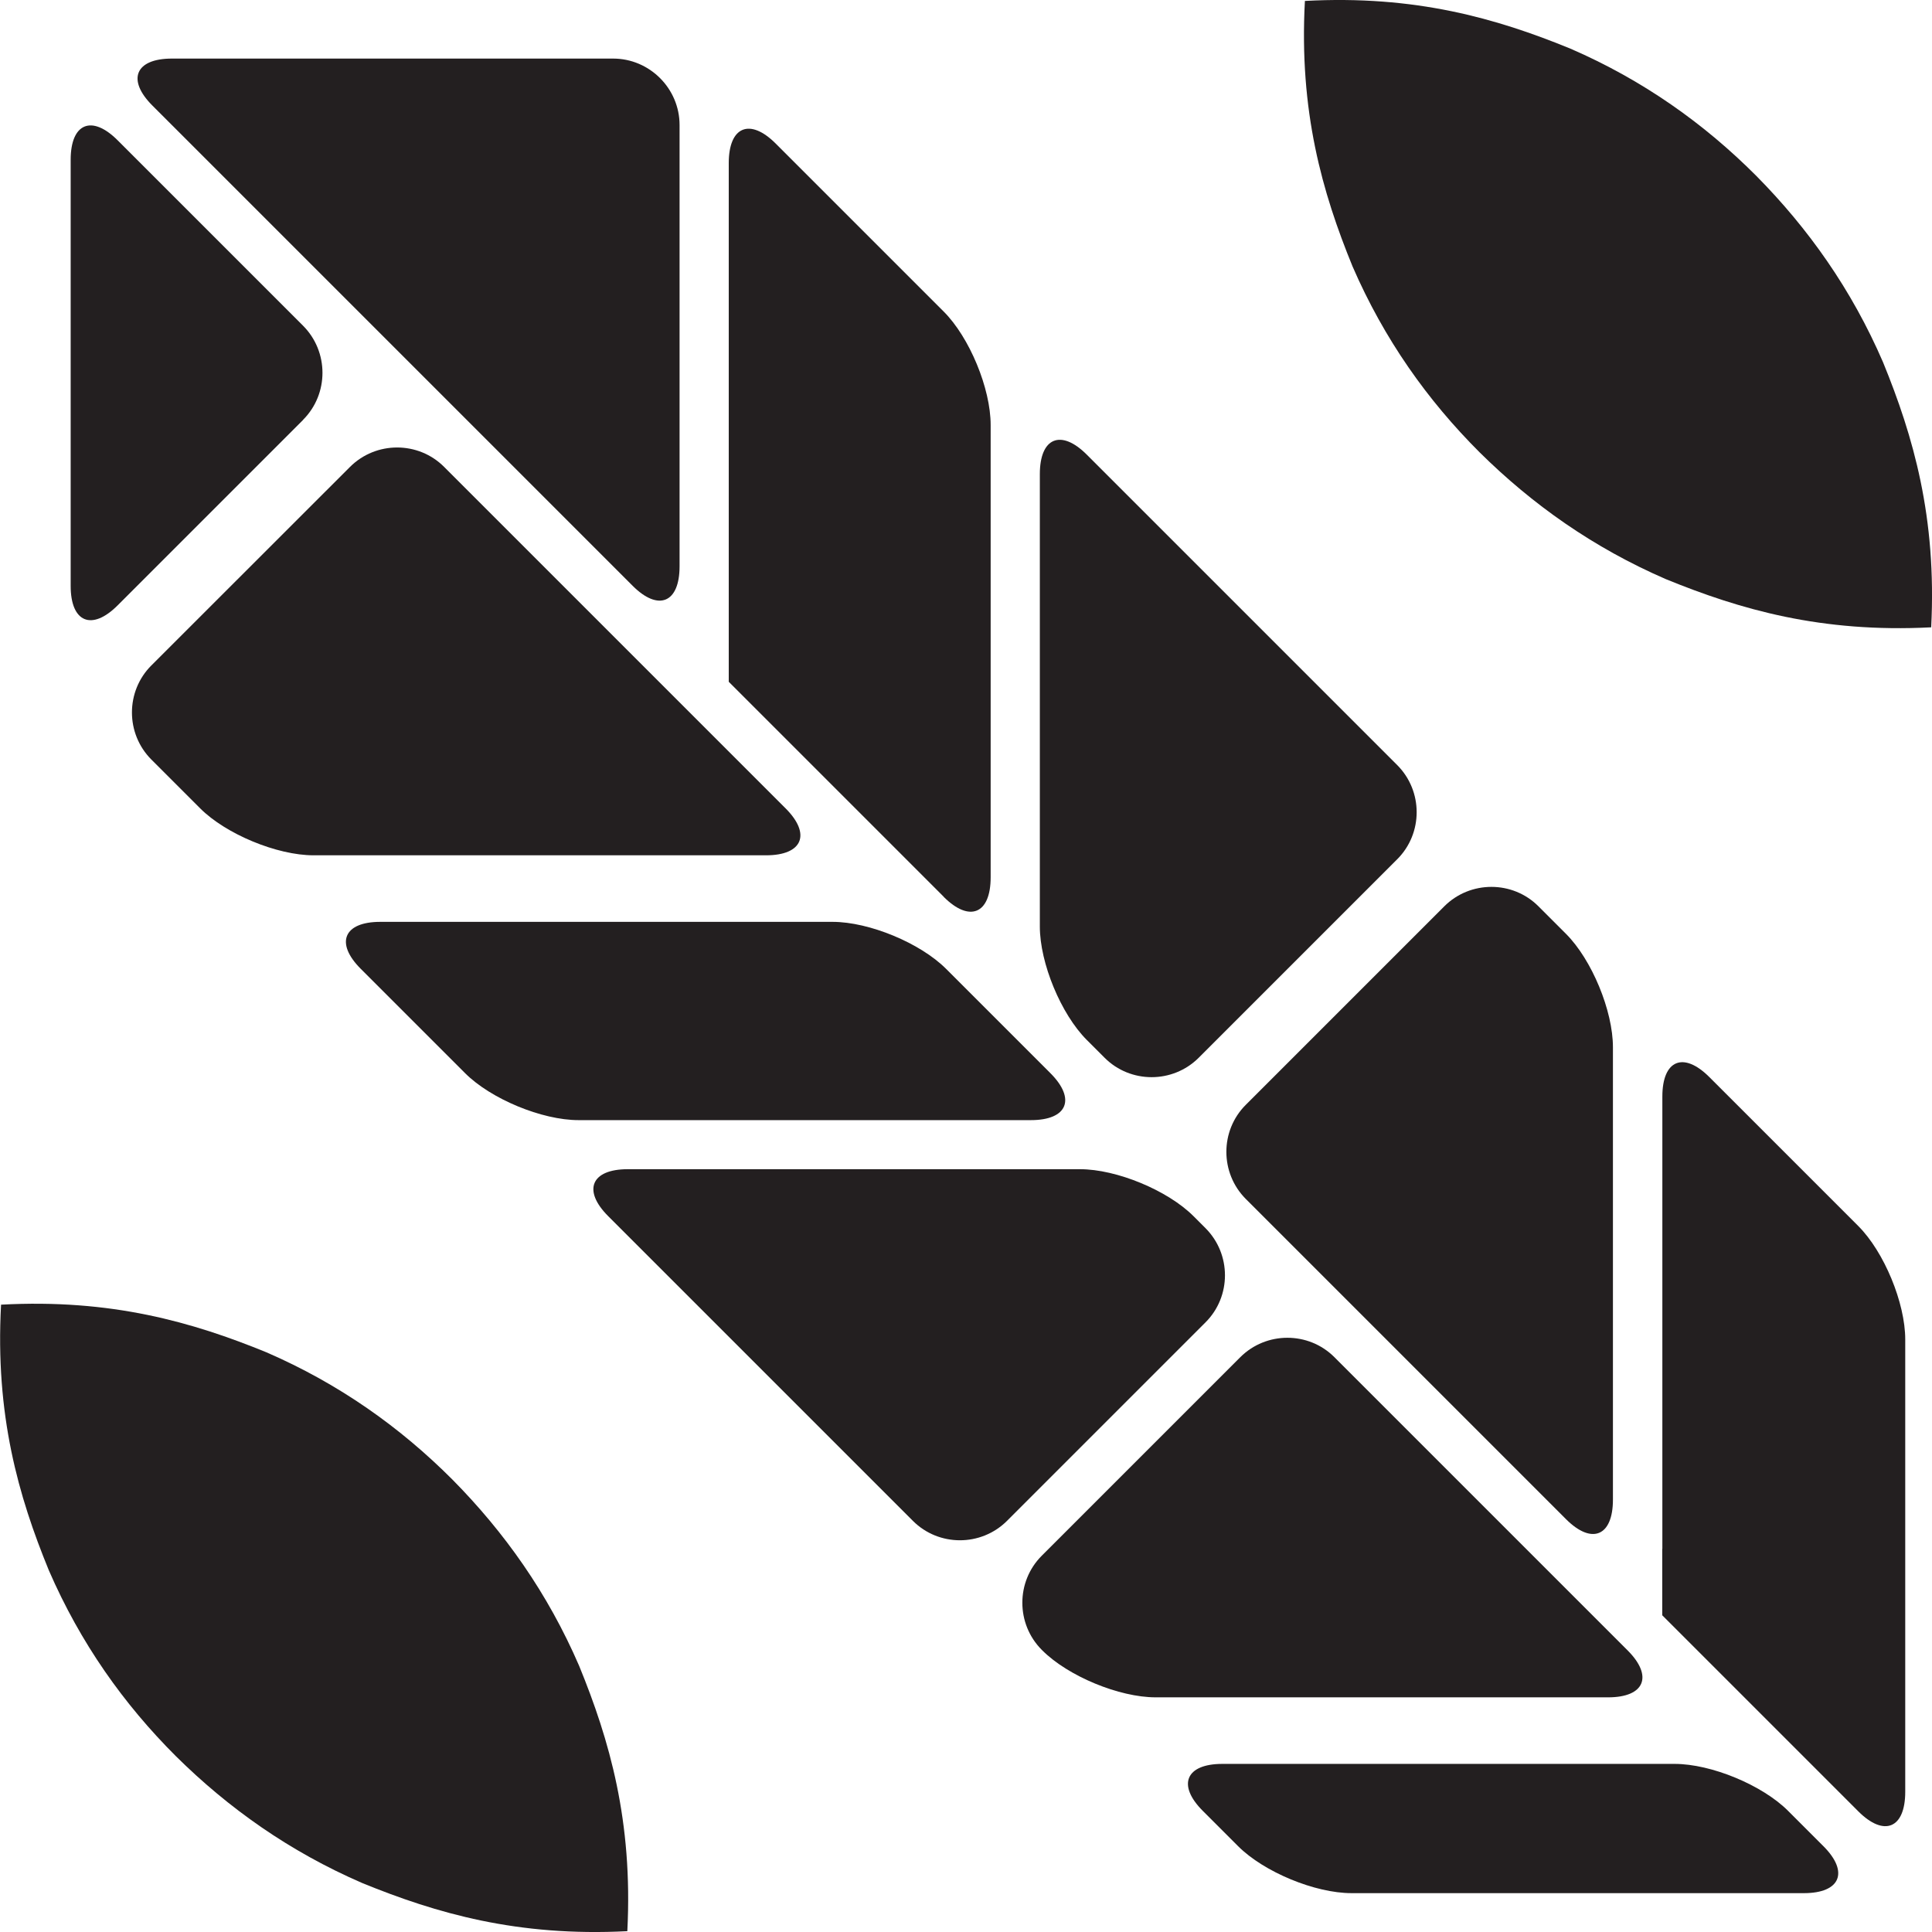
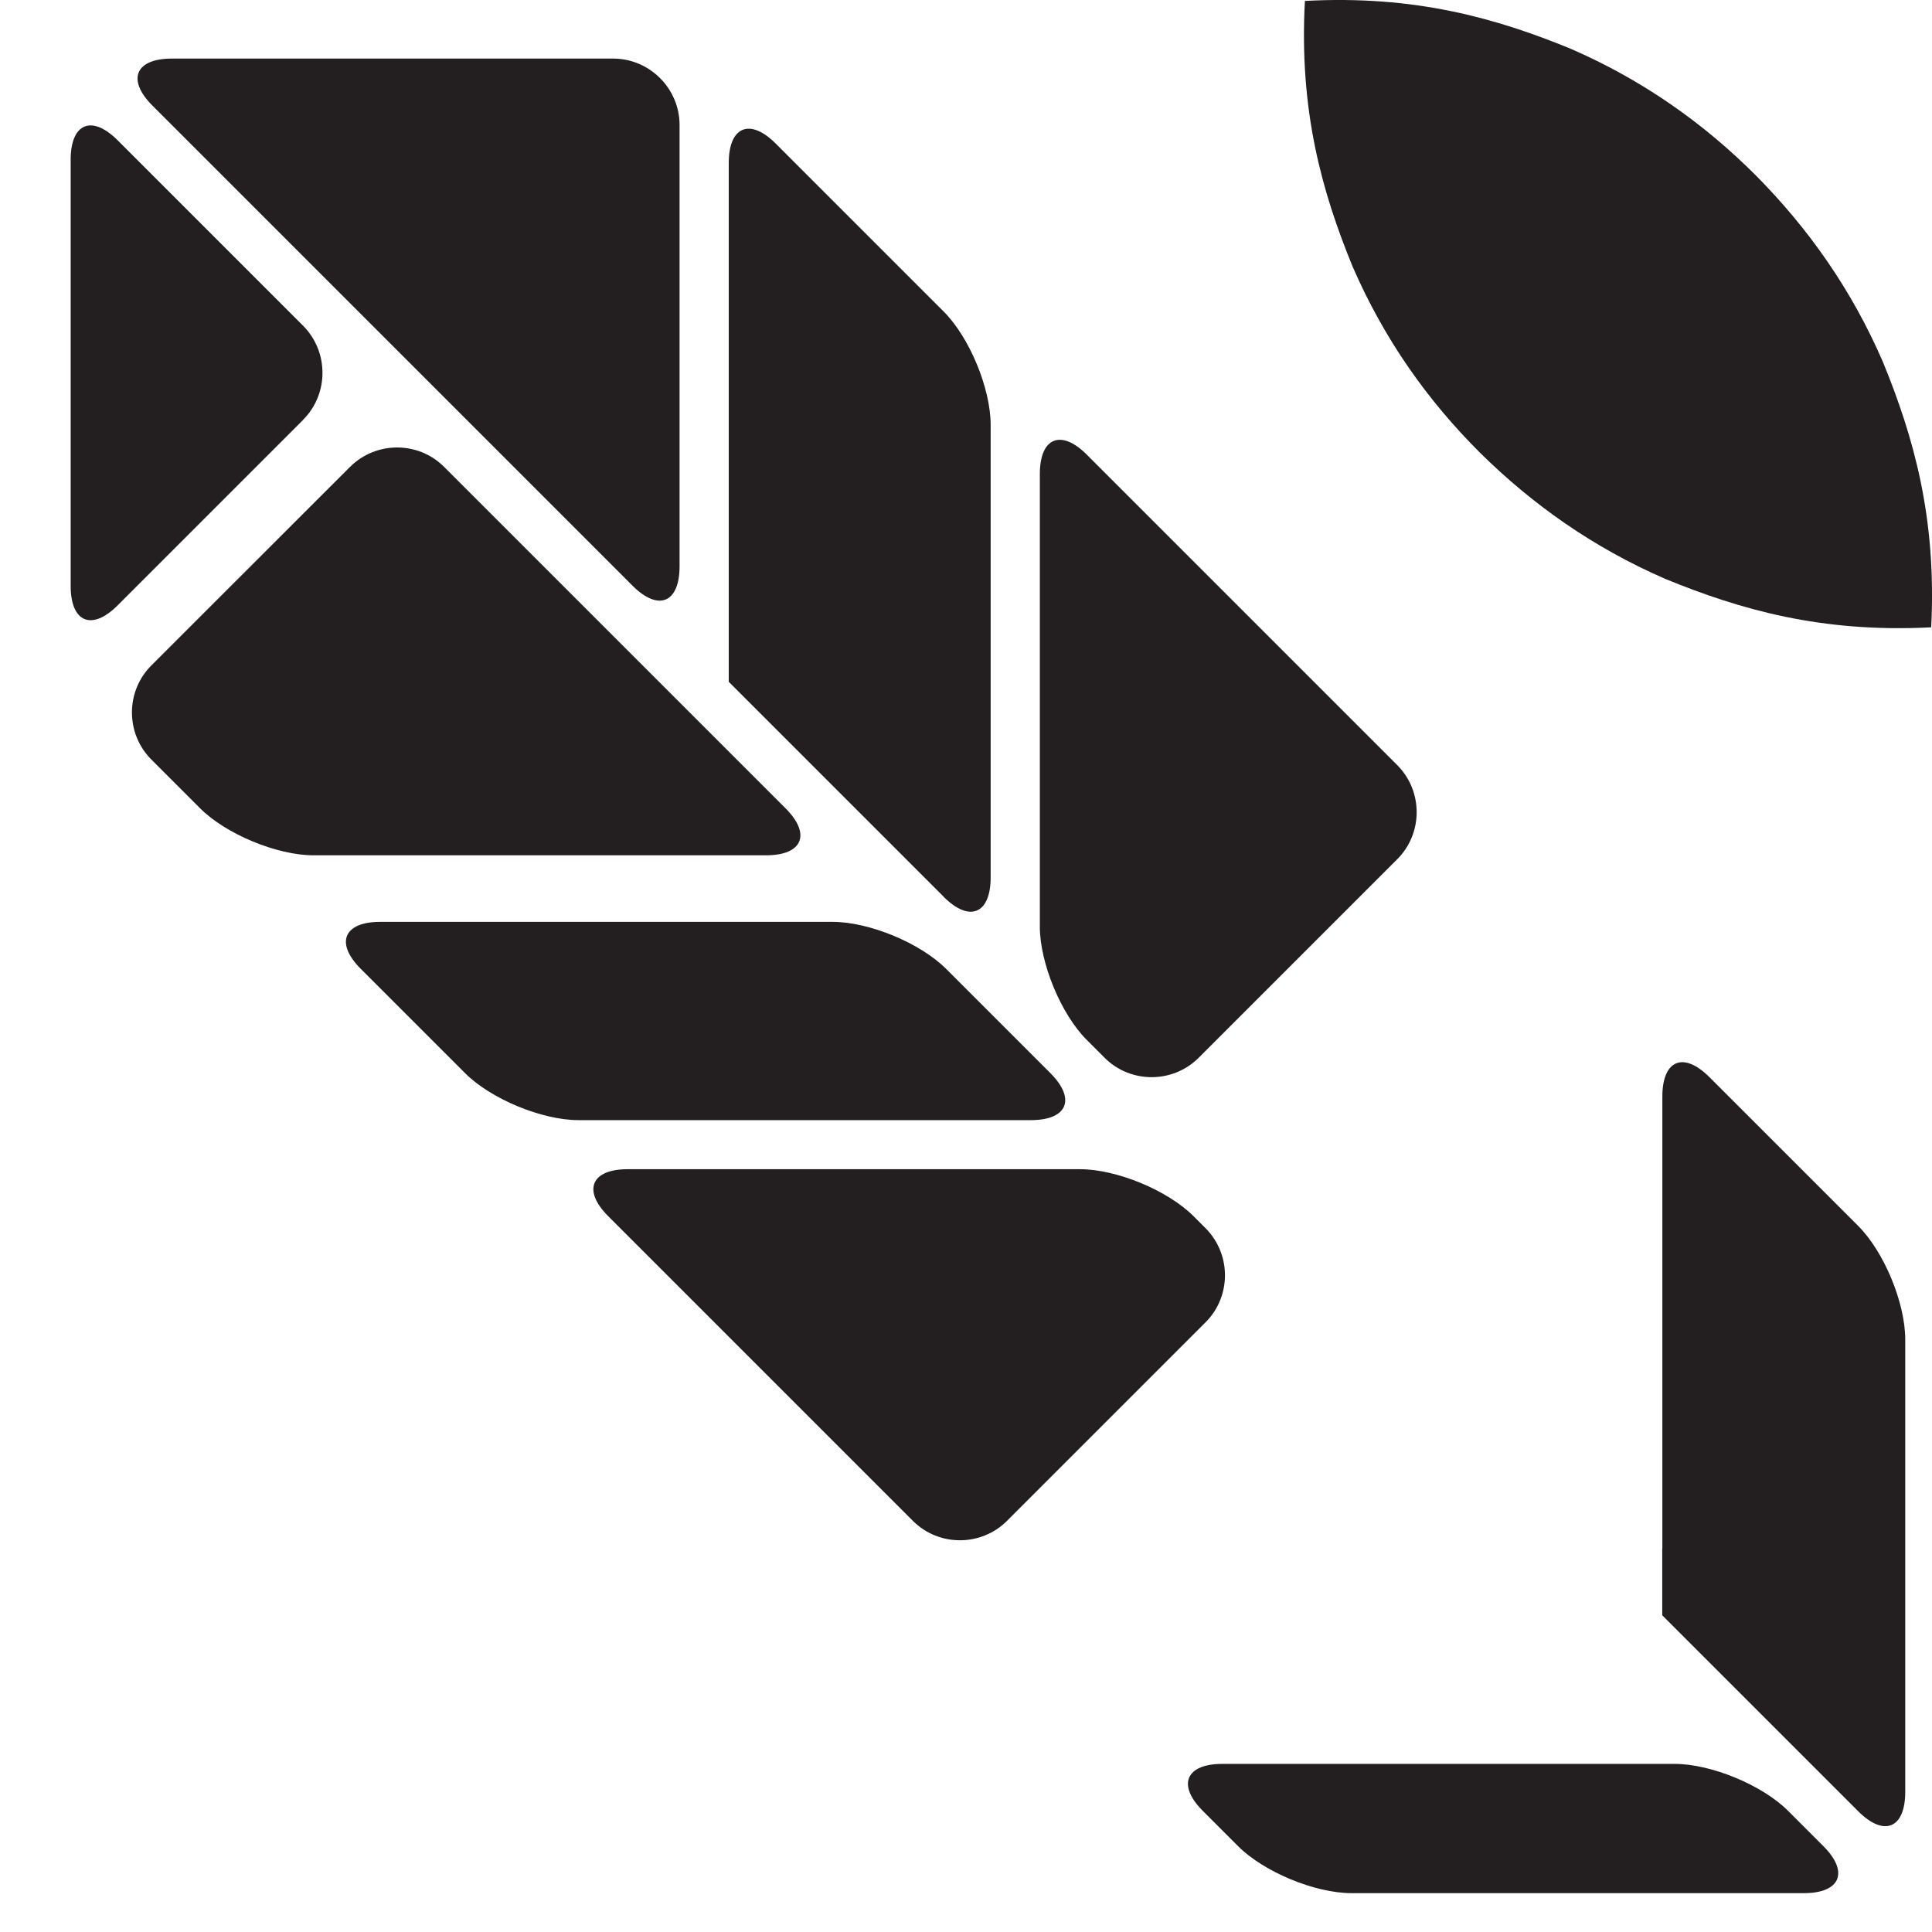
<svg xmlns="http://www.w3.org/2000/svg" id="uuid-dd4436e6-4d5f-4118-90dc-86a38a90f870" width="2.29in" height="2.29in" viewBox="0 0 164.56 164.58">
  <defs>
    <style>.uuid-0f7f581d-7464-4a73-932d-b2bf796bf6a6{fill:#231f20;}</style>
  </defs>
  <g>
-     <path class="uuid-0f7f581d-7464-4a73-932d-b2bf796bf6a6" d="m133.39,129.41c2.2,2.2,4,1.46,4-1.66v-38.54c0-3.11-1.8-7.46-4-9.66l-2.35-2.35c-2.2-2.2-5.8-2.2-8.01,0l-16.92,16.92c-2.2,2.2-2.2,5.8,0,8.01l27.29,27.29Z" />
    <path class="uuid-0f7f581d-7464-4a73-932d-b2bf796bf6a6" d="m88.57,78.93c0,3.11,1.8,7.46,4,9.66l1.52,1.52c2.2,2.2,5.8,2.2,8.01,0l16.92-16.92c2.2-2.2,2.2-5.8,0-8.01l-26.45-26.45c-2.2-2.2-4-1.46-4,1.66v38.54Z" />
    <path class="uuid-0f7f581d-7464-4a73-932d-b2bf796bf6a6" d="m141.59,131.94c0,3.11,0,5.66,0,5.66s1.8,1.8,4,4l12.7,12.7c2.2,2.2,4,1.46,4-1.66v-38.54c0-3.11-1.8-7.46-4-9.66l-12.69-12.69c-2.2-2.2-4-1.46-4,1.66v38.53Z" />
    <path class="uuid-0f7f581d-7464-4a73-932d-b2bf796bf6a6" d="m152.31,154.26c-2.2-2.2-6.55-4-9.66-4h-38.54c-3.11,0-3.86,1.8-1.66,4l3.01,3.01c2.2,2.2,6.55,4,9.66,4h38.54c3.11,0,3.86-1.8,1.66-4l-3.01-3.01Z" />
    <path class="uuid-0f7f581d-7464-4a73-932d-b2bf796bf6a6" d="m80.38,76.4c2.2,2.2,4,1.46,4-1.66v-38.54c0-3.11-1.8-7.46-4-9.66l-14.31-14.31c-2.2-2.2-4-1.46-4,1.66v38.53c0,3.11,0,5.66,0,5.66s1.8,1.8,4,4l14.32,14.32Z" />
-     <path class="uuid-0f7f581d-7464-4a73-932d-b2bf796bf6a6" d="m113.66,115.61c-2.2-2.2-5.8-2.2-8.01,0l-16.92,16.92c-2.2,2.2-2.2,5.8,0,8.01l.05.05c2.2,2.2,6.55,4,9.66,4h38.54c3.11,0,3.86-1.8,1.66-4l-24.98-24.98Z" />
    <path class="uuid-0f7f581d-7464-4a73-932d-b2bf796bf6a6" d="m87.81,95.42c3.11,0,3.86-1.8,1.66-4l-8.89-8.89c-2.2-2.2-6.55-4-9.66-4h-38.54c-3.11,0-3.86,1.8-1.66,4l8.89,8.89c2.2,2.2,6.55,4,9.66,4h38.54Z" />
    <path class="uuid-0f7f581d-7464-4a73-932d-b2bf796bf6a6" d="m25.81,35.76c2.2-2.2,2.2-5.8,0-8.01l-15.8-15.8c-2.2-2.2-4-1.46-4,1.66v36.3c0,3.11,1.8,3.86,4,1.66l15.8-15.8Z" />
    <path class="uuid-0f7f581d-7464-4a73-932d-b2bf796bf6a6" d="m102.69,112.64c2.2-2.2,2.2-5.8,0-8.01l-1.03-1.03c-2.2-2.2-6.55-4-9.66-4h-38.54c-3.11,0-3.86,1.8-1.66,4l25.96,25.96c2.2,2.2,5.8,2.2,8.01,0l16.92-16.92Z" />
    <path class="uuid-0f7f581d-7464-4a73-932d-b2bf796bf6a6" d="m57.88,10.65c0-3.11-2.55-5.66-5.66-5.66H14.63c-3.11,0-3.86,1.8-1.66,4l40.91,40.91c2.2,2.2,4,1.46,4-1.66V10.65Z" />
    <path class="uuid-0f7f581d-7464-4a73-932d-b2bf796bf6a6" d="m65.25,72.86c3.11,0,3.86-1.8,1.66-4l-29.09-29.09c-2.2-2.2-5.8-2.2-8.01,0l-16.93,16.92c-2.2,2.2-2.2,5.8,0,8.01l4.16,4.16c2.2,2.2,6.55,4,9.66,4h38.54Z" />
  </g>
-   <path class="uuid-0f7f581d-7464-4a73-932d-b2bf796bf6a6" d="m53.43,164.51c-9.37.48-16.26-1.52-22.58-4.1-6.21-2.69-11.4-6.38-15.87-10.8-4.45-4.44-8.14-9.64-10.83-15.84C1.56,127.45-.43,120.55.08,111.14c9.4-.51,16.3,1.48,22.61,4.06,6.2,2.69,11.4,6.39,15.84,10.84,4.42,4.47,8.12,9.67,10.8,15.88,2.58,6.31,4.58,13.21,4.1,22.58Z" />
  <path class="uuid-0f7f581d-7464-4a73-932d-b2bf796bf6a6" d="m164.49,53.44c-9.37.48-16.26-1.52-22.58-4.1-6.21-2.69-11.4-6.38-15.87-10.8-4.45-4.44-8.14-9.64-10.83-15.84-2.58-6.31-4.57-13.21-4.06-22.62,9.4-.51,16.3,1.48,22.61,4.06,6.2,2.69,11.4,6.39,15.84,10.84,4.42,4.47,8.12,9.67,10.8,15.88,2.58,6.31,4.58,13.21,4.1,22.58Z" />
</svg>